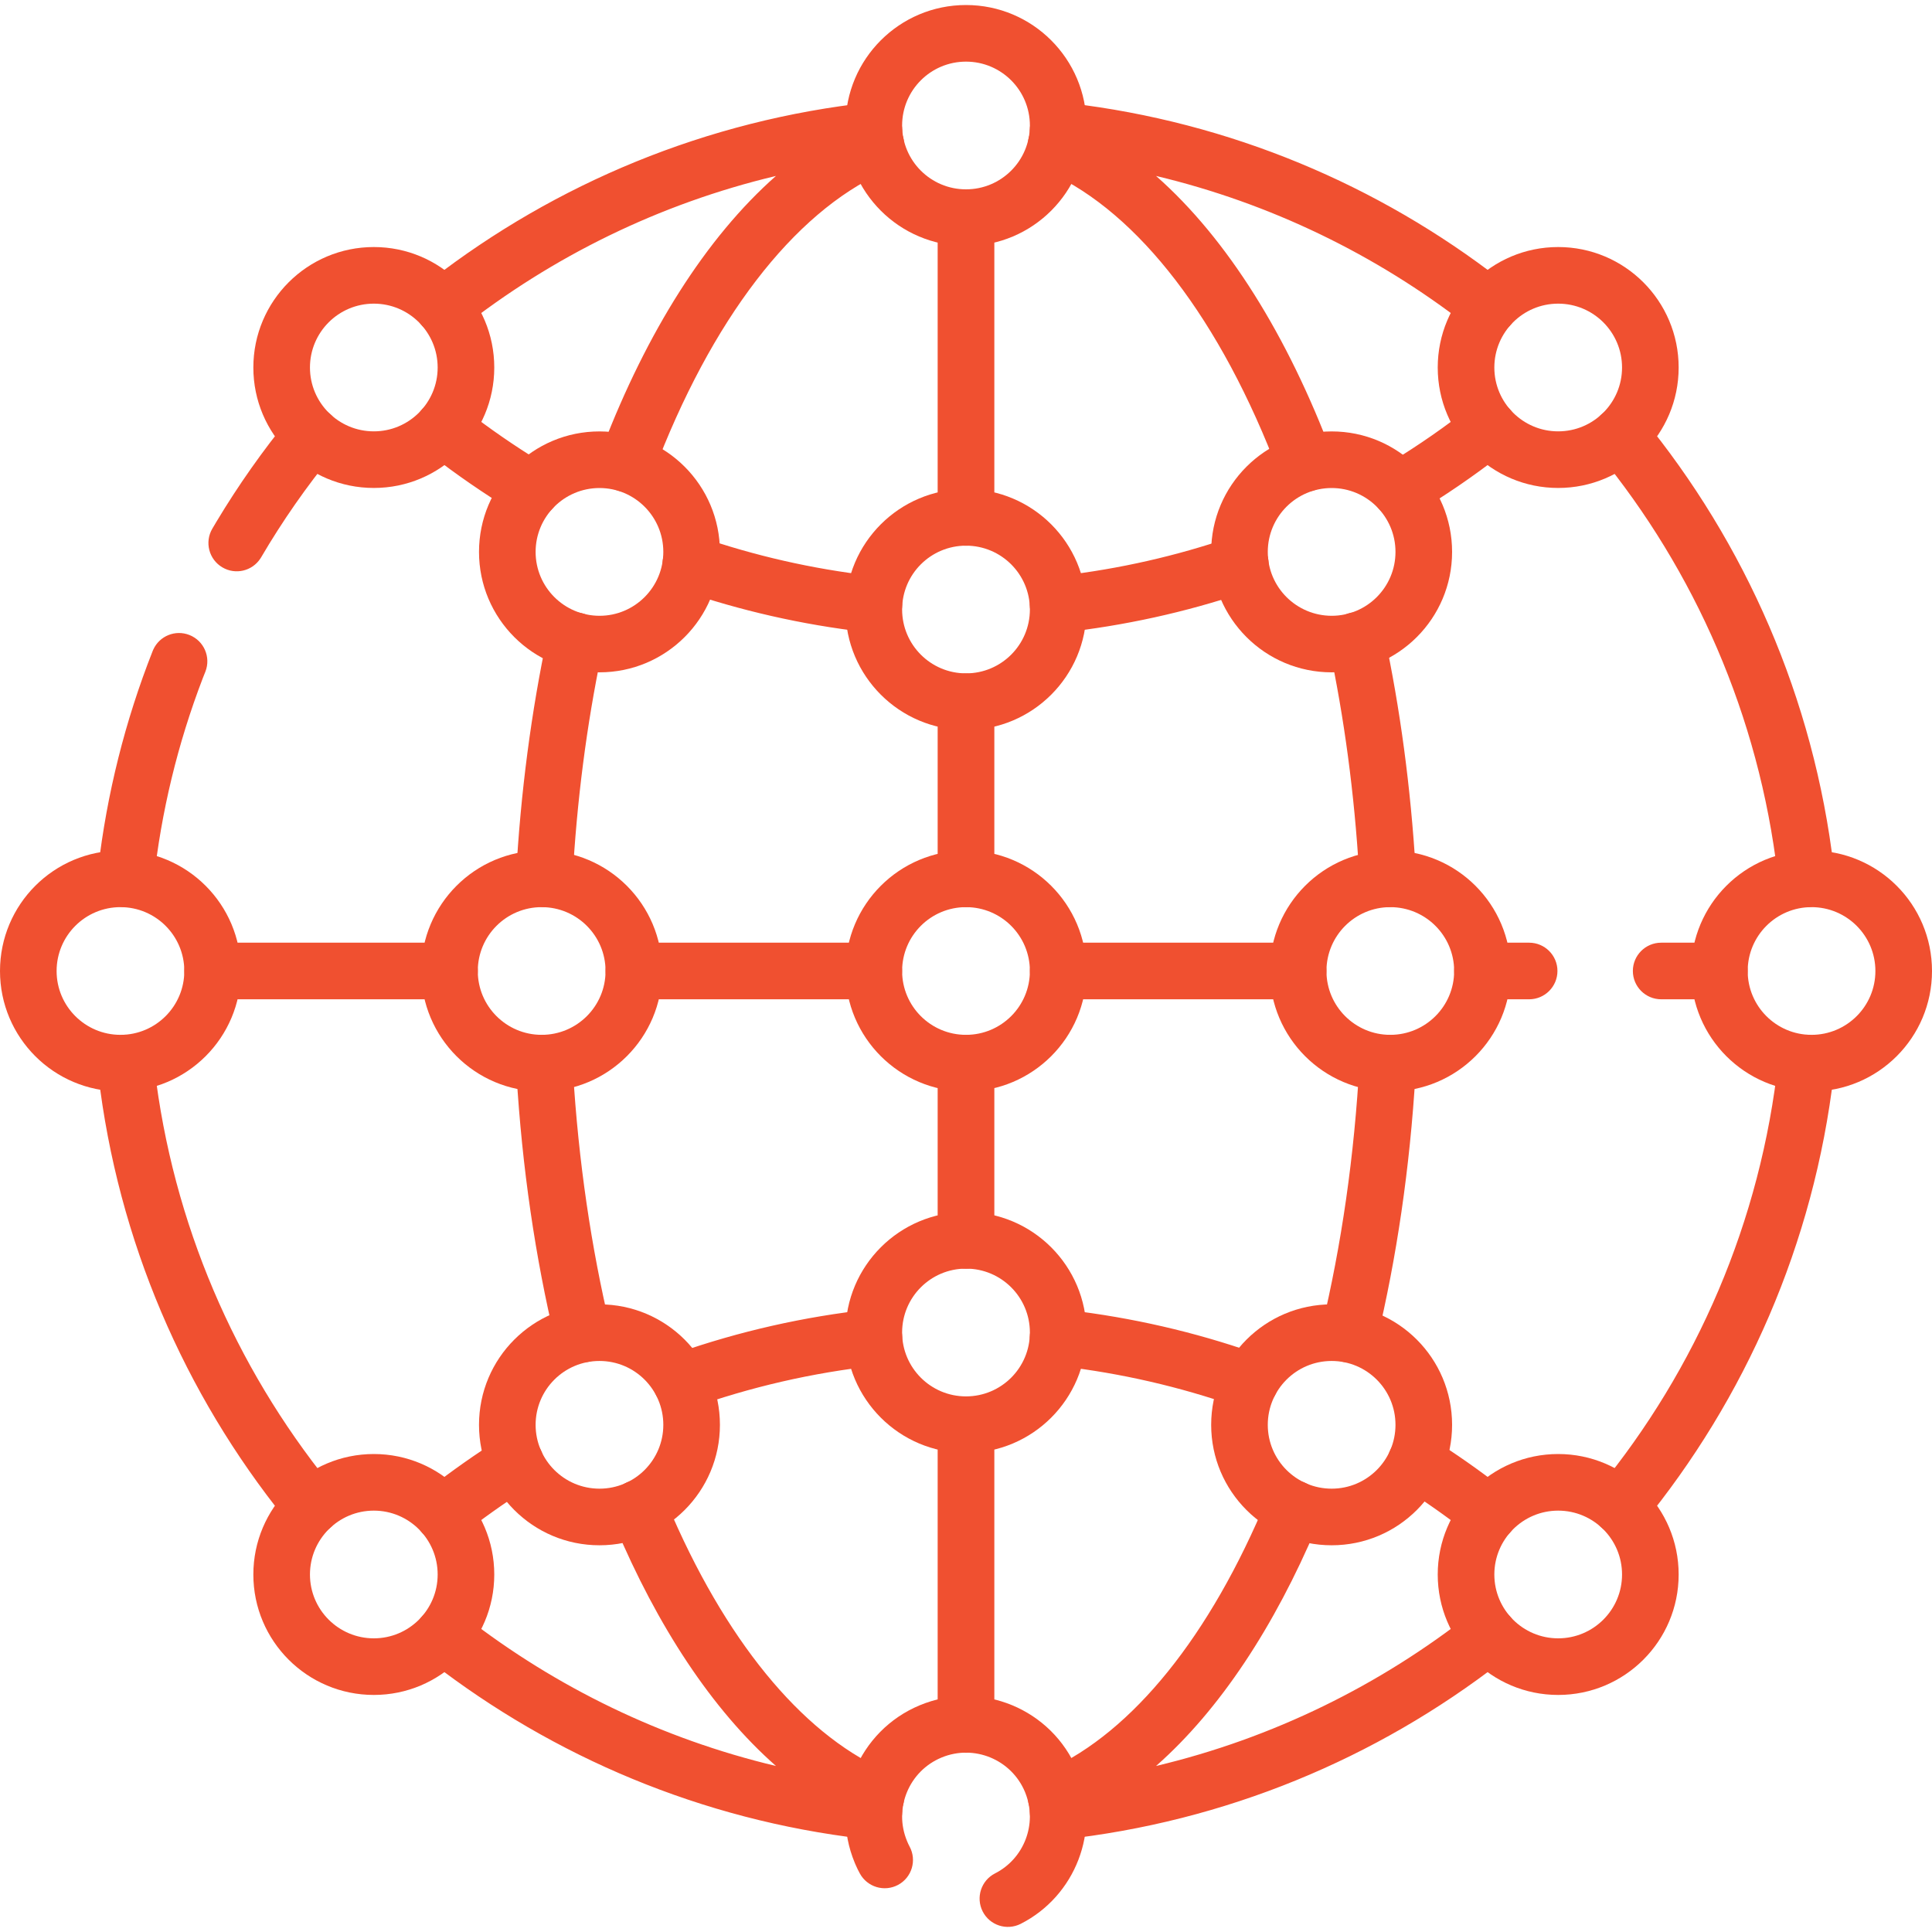
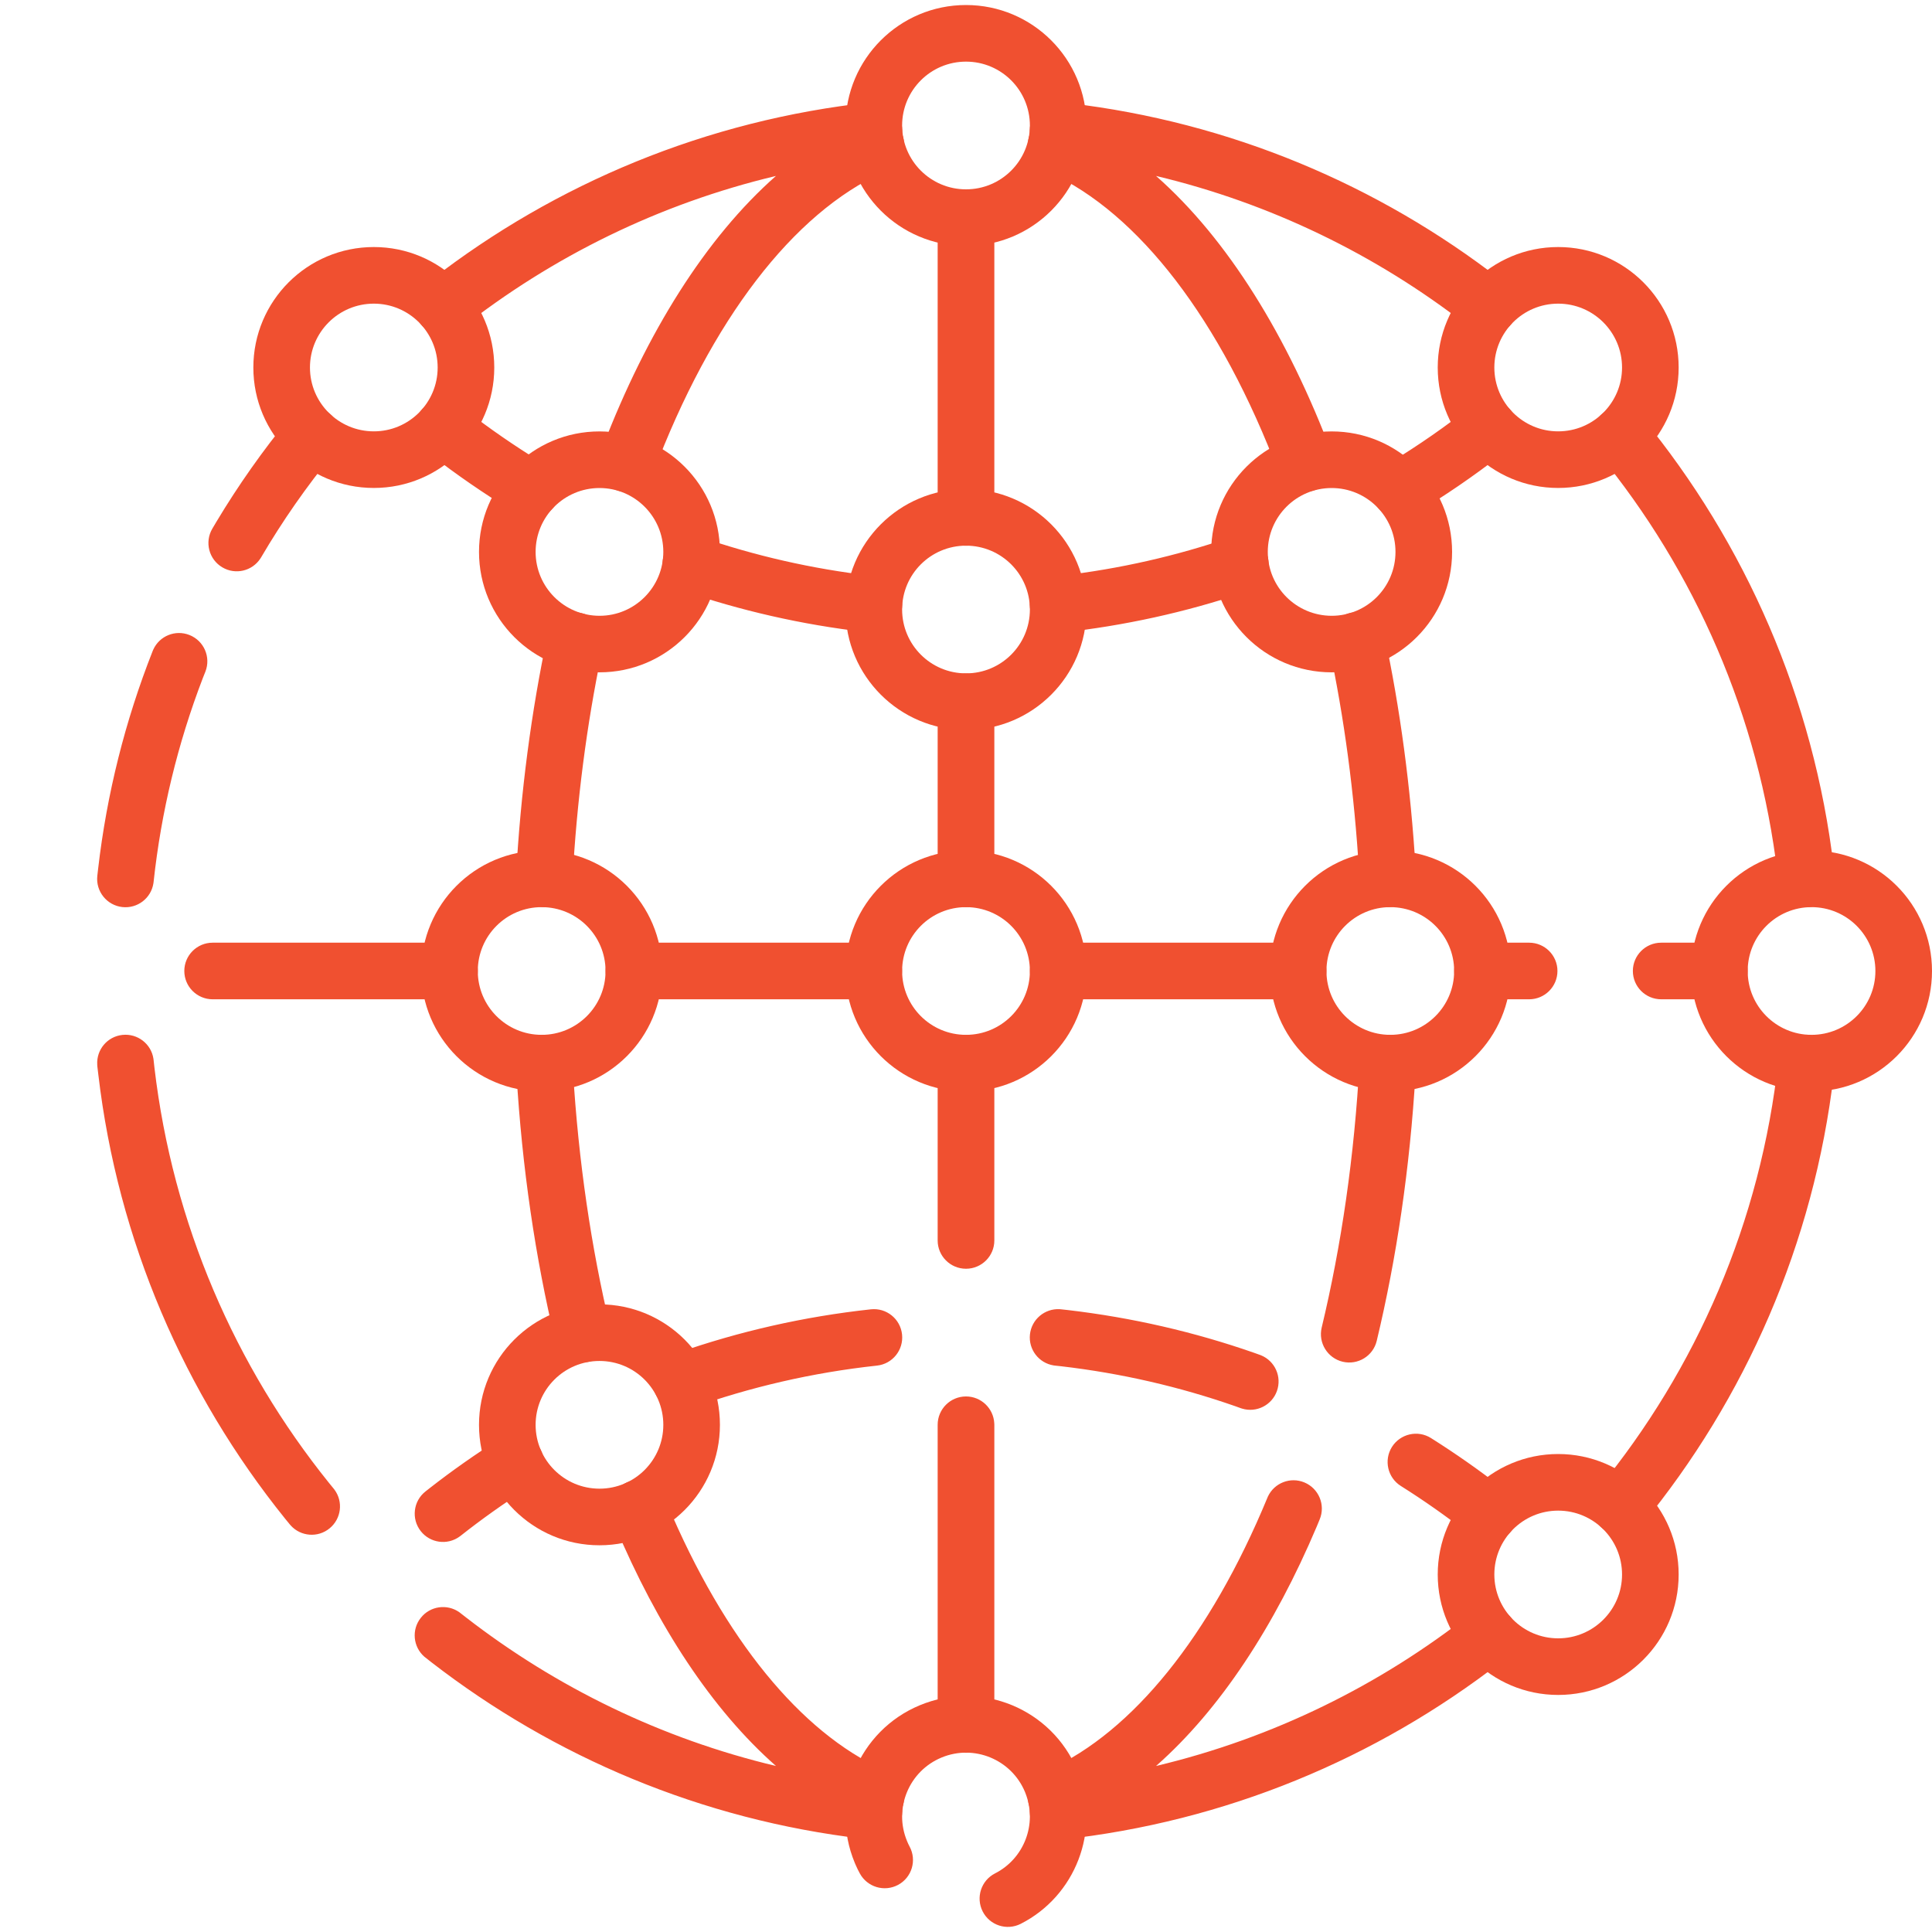
<svg xmlns="http://www.w3.org/2000/svg" width="30" height="30" viewBox="0 0 30 30" fill="none">
  <g clip-path="url(#clip0_104_9695)">
-     <path d="M9.744 23.014C9.962 22.924 10.21 23.021 10.309 23.231L10.319 23.252L10.361 23.354C11.249 25.457 12.436 26.899 13.712 27.479L13.774 27.506L13.794 27.515C14 27.617 14.094 27.861 14.007 28.075C14.011 28.108 14.011 28.142 14.007 28.176C13.982 28.41 13.778 28.581 13.546 28.568L13.523 28.566L13.402 28.552C10.894 28.259 8.596 27.28 6.698 25.811L6.607 25.739L6.589 25.725C6.414 25.572 6.388 25.306 6.534 25.122C6.679 24.937 6.943 24.901 7.133 25.035L7.151 25.049L7.237 25.116C8.638 26.201 10.271 26.999 12.049 27.422C11.054 26.546 10.207 25.249 9.551 23.694L9.506 23.588L9.498 23.567C9.42 23.348 9.527 23.104 9.744 23.014ZM19.689 23.236C19.789 23.026 20.037 22.929 20.254 23.019C20.478 23.112 20.585 23.369 20.492 23.593L20.448 23.7C19.791 25.252 18.945 26.547 17.951 27.422C19.766 26.99 21.43 26.168 22.849 25.049L22.867 25.035C23.057 24.901 23.321 24.937 23.466 25.122C23.617 25.312 23.584 25.589 23.393 25.739L23.302 25.811C21.374 27.304 19.032 28.29 16.477 28.566L16.454 28.568C16.222 28.581 16.018 28.41 15.993 28.176C15.989 28.142 15.99 28.108 15.994 28.075C15.903 27.854 16.006 27.601 16.226 27.506L16.288 27.479C17.584 26.89 18.788 25.413 19.68 23.257L19.689 23.236ZM7.788 22.325C7.991 22.211 8.25 22.275 8.375 22.474C8.505 22.679 8.443 22.951 8.238 23.08L8.168 23.125C7.817 23.35 7.477 23.591 7.151 23.849L7.133 23.862C6.944 23.997 6.68 23.961 6.534 23.776C6.384 23.586 6.416 23.309 6.607 23.159L6.677 23.104C7.027 22.831 7.392 22.575 7.769 22.337L7.788 22.325ZM22.22 22.33C22.601 22.57 22.969 22.828 23.323 23.103L23.393 23.159L23.411 23.173C23.586 23.326 23.612 23.591 23.466 23.776C23.321 23.96 23.057 23.997 22.867 23.862L22.849 23.849L22.783 23.797C22.452 23.54 22.108 23.298 21.752 23.074L22.22 22.33ZM1.901 16.07C2.135 16.045 2.346 16.208 2.382 16.437L2.385 16.46L2.398 16.577C2.683 19.003 3.653 21.218 5.109 23.027L5.18 23.114L5.194 23.132C5.332 23.319 5.3 23.583 5.118 23.732C4.937 23.881 4.671 23.86 4.515 23.688L4.5 23.671L4.424 23.578C2.868 21.644 1.83 19.274 1.526 16.68L1.511 16.554L1.51 16.532C1.496 16.299 1.667 16.095 1.901 16.07ZM27.618 16.437C27.655 16.208 27.865 16.045 28.099 16.07C28.34 16.096 28.515 16.313 28.489 16.554L28.475 16.68C28.165 19.316 27.099 21.721 25.5 23.671C25.346 23.859 25.069 23.886 24.882 23.732C24.694 23.578 24.667 23.302 24.82 23.114C26.34 21.261 27.344 18.97 27.615 16.46L27.618 16.437ZM21.614 22.468C21.744 22.263 22.015 22.201 22.22 22.33L21.752 23.074C21.547 22.945 21.485 22.674 21.614 22.468ZM13.523 20.331C13.764 20.305 13.981 20.479 14.007 20.721C14.033 20.962 13.859 21.179 13.618 21.205C12.612 21.314 11.643 21.54 10.723 21.869L10.702 21.877C10.479 21.944 10.241 21.826 10.162 21.604C10.079 21.376 10.198 21.124 10.427 21.042L10.519 21.009C11.476 20.674 12.482 20.444 13.523 20.331ZM16.455 20.329L16.477 20.331L16.578 20.342C17.579 20.459 18.547 20.683 19.47 21.005L19.562 21.038L19.583 21.046C19.798 21.135 19.907 21.378 19.828 21.6C19.749 21.821 19.51 21.94 19.288 21.873L19.266 21.866L19.18 21.835C18.318 21.534 17.413 21.324 16.476 21.215L16.382 21.205L16.36 21.202C16.13 21.165 15.968 20.954 15.993 20.721C16.018 20.487 16.223 20.316 16.455 20.329ZM21.573 16.069C21.816 16.082 22.002 16.289 21.989 16.531L21.98 16.673C21.893 18.14 21.686 19.535 21.378 20.82C21.322 21.056 21.085 21.201 20.849 21.145C20.613 21.088 20.467 20.851 20.523 20.615C20.828 19.343 21.032 17.952 21.111 16.484L21.113 16.461C21.137 16.23 21.339 16.056 21.573 16.069ZM8.427 16.069C8.661 16.056 8.863 16.23 8.887 16.461L8.889 16.484L8.897 16.621C8.982 18.037 9.182 19.381 9.476 20.613C9.533 20.849 9.387 21.086 9.151 21.143C8.915 21.199 8.678 21.053 8.621 20.817C8.314 19.533 8.107 18.138 8.02 16.673L8.012 16.531L8.011 16.509C8.01 16.276 8.192 16.081 8.427 16.069ZM6.98 14.638L7.003 14.638C7.235 14.65 7.42 14.842 7.42 15.077C7.42 15.312 7.235 15.504 7.003 15.516L6.98 15.517H3.302C3.059 15.517 2.862 15.32 2.862 15.077C2.862 14.835 3.059 14.638 3.302 14.638H6.98ZM13.569 14.638C13.811 14.638 14.008 14.835 14.008 15.077C14.008 15.32 13.811 15.517 13.569 15.517H9.843C9.6 15.517 9.403 15.32 9.403 15.077C9.403 14.835 9.6 14.638 9.843 14.638H13.569ZM20.158 14.638C20.4 14.638 20.597 14.835 20.597 15.077C20.597 15.32 20.4 15.517 20.158 15.517H16.432C16.189 15.517 15.992 15.32 15.992 15.077C15.992 14.835 16.189 14.638 16.432 14.638H20.158ZM23.744 14.638C23.987 14.638 24.184 14.835 24.184 15.077C24.184 15.32 23.987 15.517 23.744 15.517H23.02C22.777 15.517 22.58 15.32 22.58 15.077C22.58 14.835 22.777 14.638 23.02 14.638H23.744ZM26.698 14.638C26.941 14.638 27.138 14.835 27.138 15.077C27.138 15.32 26.941 15.517 26.698 15.517H25.795C25.552 15.517 25.355 15.32 25.355 15.077C25.355 14.835 25.552 14.638 25.795 14.638H26.698ZM2.38 10.087C2.476 9.875 2.722 9.774 2.941 9.86C3.167 9.949 3.278 10.204 3.189 10.43L3.15 10.528C2.759 11.546 2.502 12.61 2.385 13.695L2.382 13.717C2.346 13.947 2.135 14.11 1.901 14.085C1.66 14.059 1.485 13.842 1.511 13.601L1.524 13.488C1.658 12.33 1.943 11.193 2.371 10.108L2.38 10.087ZM25.5 6.484C27.099 8.434 28.165 10.838 28.475 13.475L28.489 13.6L28.491 13.623C28.504 13.855 28.333 14.059 28.099 14.085C27.865 14.11 27.655 13.947 27.618 13.717L27.615 13.695L27.602 13.577C27.312 11.113 26.316 8.865 24.82 7.041L25.5 6.484ZM8.509 9.835C8.569 9.61 8.795 9.47 9.025 9.519C9.262 9.569 9.414 9.803 9.363 10.04L9.341 10.147C9.111 11.251 8.956 12.434 8.889 13.671C8.876 13.913 8.669 14.099 8.427 14.086C8.184 14.073 7.999 13.866 8.012 13.623C8.083 12.302 8.252 11.037 8.503 9.857L8.509 9.835ZM21.496 9.853C21.74 10.998 21.906 12.222 21.982 13.499L21.988 13.623L21.989 13.646C21.99 13.878 21.808 14.073 21.574 14.086C21.339 14.099 21.137 13.925 21.113 13.693L21.111 13.671L21.104 13.551C21.031 12.316 20.871 11.136 20.637 10.037L21.496 9.853ZM20.975 9.515C21.212 9.465 21.446 9.616 21.496 9.853L20.637 10.037C20.586 9.799 20.737 9.566 20.975 9.515ZM10.312 8.61C10.391 8.38 10.641 8.258 10.87 8.337C11.719 8.629 12.609 8.834 13.529 8.94L13.618 8.95L13.64 8.953C13.87 8.989 14.033 9.2 14.007 9.434C13.982 9.668 13.778 9.839 13.546 9.825L13.523 9.824L13.428 9.813C12.444 9.699 11.492 9.48 10.585 9.168C10.355 9.089 10.233 8.839 10.312 8.61ZM19.139 8.334C19.362 8.27 19.599 8.392 19.676 8.614C19.754 8.844 19.632 9.094 19.403 9.172L19.315 9.202C18.408 9.507 17.458 9.717 16.477 9.824L16.455 9.825C16.223 9.839 16.018 9.668 15.993 9.434C15.967 9.193 16.141 8.976 16.383 8.95L16.471 8.94C17.387 8.834 18.272 8.631 19.117 8.341L19.139 8.334ZM4.5 6.484C4.654 6.296 4.931 6.269 5.119 6.422C5.306 6.576 5.334 6.853 5.18 7.041C4.763 7.549 4.387 8.088 4.055 8.654L4.043 8.673C3.915 8.868 3.656 8.93 3.453 8.81C3.244 8.687 3.174 8.418 3.297 8.209L3.364 8.096C3.703 7.531 4.083 6.993 4.5 6.484ZM22.867 6.292C23.057 6.158 23.32 6.194 23.466 6.379C23.617 6.569 23.584 6.845 23.393 6.996L23.308 7.063C22.879 7.396 22.43 7.703 21.962 7.983L21.942 7.994C21.737 8.103 21.48 8.033 21.36 7.831C21.235 7.623 21.303 7.353 21.511 7.228L21.598 7.176C22.033 6.911 22.451 6.62 22.849 6.306L22.867 6.292ZM6.534 6.379C6.679 6.194 6.943 6.158 7.133 6.292L7.151 6.306L7.231 6.368C7.603 6.657 7.992 6.925 8.395 7.172L8.481 7.224L8.5 7.236C8.693 7.366 8.753 7.625 8.632 7.827C8.51 8.028 8.253 8.098 8.048 7.989L8.029 7.977L7.936 7.921C7.506 7.658 7.091 7.372 6.692 7.063L6.607 6.996L6.589 6.981C6.414 6.828 6.388 6.563 6.534 6.379ZM13.523 1.589C13.764 1.562 13.981 1.737 14.007 1.978C14.011 2.013 14.011 2.046 14.007 2.079C14.097 2.3 13.994 2.554 13.774 2.649L13.708 2.678C12.322 3.309 11.043 4.958 10.14 7.354L10.132 7.375C10.039 7.588 9.794 7.693 9.574 7.611C9.347 7.525 9.232 7.271 9.318 7.044L9.363 6.927C10.043 5.162 10.958 3.694 12.049 2.732C10.235 3.164 8.571 3.986 7.151 5.106L7.133 5.119C6.943 5.254 6.679 5.217 6.534 5.033C6.384 4.842 6.416 4.566 6.607 4.415L6.698 4.344C8.627 2.85 10.968 1.865 13.523 1.589ZM16.454 1.587L16.477 1.589L16.599 1.602C19.106 1.896 21.404 2.874 23.302 4.344L23.393 4.415L23.411 4.43C23.586 4.583 23.612 4.848 23.466 5.033C23.321 5.217 23.057 5.254 22.867 5.119L22.849 5.106L22.764 5.039C21.363 3.954 19.729 3.156 17.951 2.732C19.066 3.714 19.996 5.225 20.681 7.041C20.767 7.268 20.652 7.521 20.425 7.607C20.198 7.693 19.945 7.578 19.859 7.351C18.955 4.956 17.677 3.309 16.292 2.678L16.226 2.649L16.206 2.639C16 2.538 15.906 2.293 15.994 2.079C15.99 2.046 15.989 2.013 15.993 1.978C16.018 1.744 16.222 1.573 16.454 1.587ZM24.882 6.422C25.069 6.268 25.346 6.296 25.5 6.484L24.82 7.041C24.667 6.853 24.694 6.576 24.882 6.422Z" fill="#F05030" />
+     <path d="M9.744 23.014C9.962 22.924 10.21 23.021 10.309 23.231L10.319 23.252L10.361 23.354C11.249 25.457 12.436 26.899 13.712 27.479L13.774 27.506L13.794 27.515C14 27.617 14.094 27.861 14.007 28.075C14.011 28.108 14.011 28.142 14.007 28.176C13.982 28.41 13.778 28.581 13.546 28.568L13.523 28.566L13.402 28.552C10.894 28.259 8.596 27.28 6.698 25.811L6.607 25.739L6.589 25.725C6.414 25.572 6.388 25.306 6.534 25.122C6.679 24.937 6.943 24.901 7.133 25.035L7.151 25.049L7.237 25.116C8.638 26.201 10.271 26.999 12.049 27.422C11.054 26.546 10.207 25.249 9.551 23.694L9.506 23.588L9.498 23.567C9.42 23.348 9.527 23.104 9.744 23.014ZM19.689 23.236C19.789 23.026 20.037 22.929 20.254 23.019C20.478 23.112 20.585 23.369 20.492 23.593L20.448 23.7C19.791 25.252 18.945 26.547 17.951 27.422C19.766 26.99 21.43 26.168 22.849 25.049L22.867 25.035C23.057 24.901 23.321 24.937 23.466 25.122C23.617 25.312 23.584 25.589 23.393 25.739L23.302 25.811C21.374 27.304 19.032 28.29 16.477 28.566L16.454 28.568C16.222 28.581 16.018 28.41 15.993 28.176C15.989 28.142 15.99 28.108 15.994 28.075C15.903 27.854 16.006 27.601 16.226 27.506L16.288 27.479C17.584 26.89 18.788 25.413 19.68 23.257L19.689 23.236ZM7.788 22.325C7.991 22.211 8.25 22.275 8.375 22.474C8.505 22.679 8.443 22.951 8.238 23.08L8.168 23.125C7.817 23.35 7.477 23.591 7.151 23.849L7.133 23.862C6.944 23.997 6.68 23.961 6.534 23.776C6.384 23.586 6.416 23.309 6.607 23.159L6.677 23.104C7.027 22.831 7.392 22.575 7.769 22.337L7.788 22.325ZM22.22 22.33C22.601 22.57 22.969 22.828 23.323 23.103L23.411 23.173C23.586 23.326 23.612 23.591 23.466 23.776C23.321 23.96 23.057 23.997 22.867 23.862L22.849 23.849L22.783 23.797C22.452 23.54 22.108 23.298 21.752 23.074L22.22 22.33ZM1.901 16.07C2.135 16.045 2.346 16.208 2.382 16.437L2.385 16.46L2.398 16.577C2.683 19.003 3.653 21.218 5.109 23.027L5.18 23.114L5.194 23.132C5.332 23.319 5.3 23.583 5.118 23.732C4.937 23.881 4.671 23.86 4.515 23.688L4.5 23.671L4.424 23.578C2.868 21.644 1.83 19.274 1.526 16.68L1.511 16.554L1.51 16.532C1.496 16.299 1.667 16.095 1.901 16.07ZM27.618 16.437C27.655 16.208 27.865 16.045 28.099 16.07C28.34 16.096 28.515 16.313 28.489 16.554L28.475 16.68C28.165 19.316 27.099 21.721 25.5 23.671C25.346 23.859 25.069 23.886 24.882 23.732C24.694 23.578 24.667 23.302 24.82 23.114C26.34 21.261 27.344 18.97 27.615 16.46L27.618 16.437ZM21.614 22.468C21.744 22.263 22.015 22.201 22.22 22.33L21.752 23.074C21.547 22.945 21.485 22.674 21.614 22.468ZM13.523 20.331C13.764 20.305 13.981 20.479 14.007 20.721C14.033 20.962 13.859 21.179 13.618 21.205C12.612 21.314 11.643 21.54 10.723 21.869L10.702 21.877C10.479 21.944 10.241 21.826 10.162 21.604C10.079 21.376 10.198 21.124 10.427 21.042L10.519 21.009C11.476 20.674 12.482 20.444 13.523 20.331ZM16.455 20.329L16.477 20.331L16.578 20.342C17.579 20.459 18.547 20.683 19.47 21.005L19.562 21.038L19.583 21.046C19.798 21.135 19.907 21.378 19.828 21.6C19.749 21.821 19.51 21.94 19.288 21.873L19.266 21.866L19.18 21.835C18.318 21.534 17.413 21.324 16.476 21.215L16.382 21.205L16.36 21.202C16.13 21.165 15.968 20.954 15.993 20.721C16.018 20.487 16.223 20.316 16.455 20.329ZM21.573 16.069C21.816 16.082 22.002 16.289 21.989 16.531L21.98 16.673C21.893 18.14 21.686 19.535 21.378 20.82C21.322 21.056 21.085 21.201 20.849 21.145C20.613 21.088 20.467 20.851 20.523 20.615C20.828 19.343 21.032 17.952 21.111 16.484L21.113 16.461C21.137 16.23 21.339 16.056 21.573 16.069ZM8.427 16.069C8.661 16.056 8.863 16.23 8.887 16.461L8.889 16.484L8.897 16.621C8.982 18.037 9.182 19.381 9.476 20.613C9.533 20.849 9.387 21.086 9.151 21.143C8.915 21.199 8.678 21.053 8.621 20.817C8.314 19.533 8.107 18.138 8.02 16.673L8.012 16.531L8.011 16.509C8.01 16.276 8.192 16.081 8.427 16.069ZM6.98 14.638L7.003 14.638C7.235 14.65 7.42 14.842 7.42 15.077C7.42 15.312 7.235 15.504 7.003 15.516L6.98 15.517H3.302C3.059 15.517 2.862 15.32 2.862 15.077C2.862 14.835 3.059 14.638 3.302 14.638H6.98ZM13.569 14.638C13.811 14.638 14.008 14.835 14.008 15.077C14.008 15.32 13.811 15.517 13.569 15.517H9.843C9.6 15.517 9.403 15.32 9.403 15.077C9.403 14.835 9.6 14.638 9.843 14.638H13.569ZM20.158 14.638C20.4 14.638 20.597 14.835 20.597 15.077C20.597 15.32 20.4 15.517 20.158 15.517H16.432C16.189 15.517 15.992 15.32 15.992 15.077C15.992 14.835 16.189 14.638 16.432 14.638H20.158ZM23.744 14.638C23.987 14.638 24.184 14.835 24.184 15.077C24.184 15.32 23.987 15.517 23.744 15.517H23.02C22.777 15.517 22.58 15.32 22.58 15.077C22.58 14.835 22.777 14.638 23.02 14.638H23.744ZM26.698 14.638C26.941 14.638 27.138 14.835 27.138 15.077C27.138 15.32 26.941 15.517 26.698 15.517H25.795C25.552 15.517 25.355 15.32 25.355 15.077C25.355 14.835 25.552 14.638 25.795 14.638H26.698ZM2.38 10.087C2.476 9.875 2.722 9.774 2.941 9.86C3.167 9.949 3.278 10.204 3.189 10.43L3.15 10.528C2.759 11.546 2.502 12.61 2.385 13.695L2.382 13.717C2.346 13.947 2.135 14.11 1.901 14.085C1.66 14.059 1.485 13.842 1.511 13.601L1.524 13.488C1.658 12.33 1.943 11.193 2.371 10.108L2.38 10.087ZM25.5 6.484C27.099 8.434 28.165 10.838 28.475 13.475L28.489 13.6L28.491 13.623C28.504 13.855 28.333 14.059 28.099 14.085C27.865 14.11 27.655 13.947 27.618 13.717L27.615 13.695L27.602 13.577C27.312 11.113 26.316 8.865 24.82 7.041L25.5 6.484ZM8.509 9.835C8.569 9.61 8.795 9.47 9.025 9.519C9.262 9.569 9.414 9.803 9.363 10.04L9.341 10.147C9.111 11.251 8.956 12.434 8.889 13.671C8.876 13.913 8.669 14.099 8.427 14.086C8.184 14.073 7.999 13.866 8.012 13.623C8.083 12.302 8.252 11.037 8.503 9.857L8.509 9.835ZM21.496 9.853C21.74 10.998 21.906 12.222 21.982 13.499L21.988 13.623L21.989 13.646C21.99 13.878 21.808 14.073 21.574 14.086C21.339 14.099 21.137 13.925 21.113 13.693L21.111 13.671L21.104 13.551C21.031 12.316 20.871 11.136 20.637 10.037L21.496 9.853ZM20.975 9.515C21.212 9.465 21.446 9.616 21.496 9.853L20.637 10.037C20.586 9.799 20.737 9.566 20.975 9.515ZM10.312 8.61C10.391 8.38 10.641 8.258 10.87 8.337C11.719 8.629 12.609 8.834 13.529 8.94L13.618 8.95L13.64 8.953C13.87 8.989 14.033 9.2 14.007 9.434C13.982 9.668 13.778 9.839 13.546 9.825L13.523 9.824L13.428 9.813C12.444 9.699 11.492 9.48 10.585 9.168C10.355 9.089 10.233 8.839 10.312 8.61ZM19.139 8.334C19.362 8.27 19.599 8.392 19.676 8.614C19.754 8.844 19.632 9.094 19.403 9.172L19.315 9.202C18.408 9.507 17.458 9.717 16.477 9.824L16.455 9.825C16.223 9.839 16.018 9.668 15.993 9.434C15.967 9.193 16.141 8.976 16.383 8.95L16.471 8.94C17.387 8.834 18.272 8.631 19.117 8.341L19.139 8.334ZM4.5 6.484C4.654 6.296 4.931 6.269 5.119 6.422C5.306 6.576 5.334 6.853 5.18 7.041C4.763 7.549 4.387 8.088 4.055 8.654L4.043 8.673C3.915 8.868 3.656 8.93 3.453 8.81C3.244 8.687 3.174 8.418 3.297 8.209L3.364 8.096C3.703 7.531 4.083 6.993 4.5 6.484ZM22.867 6.292C23.057 6.158 23.32 6.194 23.466 6.379C23.617 6.569 23.584 6.845 23.393 6.996L23.308 7.063C22.879 7.396 22.43 7.703 21.962 7.983L21.942 7.994C21.737 8.103 21.48 8.033 21.36 7.831C21.235 7.623 21.303 7.353 21.511 7.228L21.598 7.176C22.033 6.911 22.451 6.62 22.849 6.306L22.867 6.292ZM6.534 6.379C6.679 6.194 6.943 6.158 7.133 6.292L7.151 6.306L7.231 6.368C7.603 6.657 7.992 6.925 8.395 7.172L8.481 7.224L8.5 7.236C8.693 7.366 8.753 7.625 8.632 7.827C8.51 8.028 8.253 8.098 8.048 7.989L8.029 7.977L7.936 7.921C7.506 7.658 7.091 7.372 6.692 7.063L6.607 6.996L6.589 6.981C6.414 6.828 6.388 6.563 6.534 6.379ZM13.523 1.589C13.764 1.562 13.981 1.737 14.007 1.978C14.011 2.013 14.011 2.046 14.007 2.079C14.097 2.3 13.994 2.554 13.774 2.649L13.708 2.678C12.322 3.309 11.043 4.958 10.14 7.354L10.132 7.375C10.039 7.588 9.794 7.693 9.574 7.611C9.347 7.525 9.232 7.271 9.318 7.044L9.363 6.927C10.043 5.162 10.958 3.694 12.049 2.732C10.235 3.164 8.571 3.986 7.151 5.106L7.133 5.119C6.943 5.254 6.679 5.217 6.534 5.033C6.384 4.842 6.416 4.566 6.607 4.415L6.698 4.344C8.627 2.85 10.968 1.865 13.523 1.589ZM16.454 1.587L16.477 1.589L16.599 1.602C19.106 1.896 21.404 2.874 23.302 4.344L23.393 4.415L23.411 4.43C23.586 4.583 23.612 4.848 23.466 5.033C23.321 5.217 23.057 5.254 22.867 5.119L22.849 5.106L22.764 5.039C21.363 3.954 19.729 3.156 17.951 2.732C19.066 3.714 19.996 5.225 20.681 7.041C20.767 7.268 20.652 7.521 20.425 7.607C20.198 7.693 19.945 7.578 19.859 7.351C18.955 4.956 17.677 3.309 16.292 2.678L16.226 2.649L16.206 2.639C16 2.538 15.906 2.293 15.994 2.079C15.99 2.046 15.989 2.013 15.993 1.978C16.018 1.744 16.222 1.573 16.454 1.587ZM24.882 6.422C25.069 6.268 25.346 6.296 25.5 6.484L24.82 7.041C24.667 6.853 24.694 6.576 24.882 6.422Z" fill="#F05030" />
    <path d="M6.796 5.707C6.796 5.159 6.352 4.715 5.805 4.715C5.257 4.715 4.813 5.159 4.813 5.707C4.813 6.254 5.257 6.698 5.805 6.698C6.352 6.698 6.796 6.254 6.796 5.707ZM7.675 5.707C7.675 6.74 6.838 7.577 5.805 7.577C4.772 7.577 3.934 6.74 3.934 5.707C3.934 4.673 4.772 3.836 5.805 3.836C6.838 3.836 7.675 4.673 7.675 5.707Z" fill="#F05030" />
    <path d="M10.3 8.57C10.3 8.022 9.856 7.578 9.309 7.578C8.761 7.578 8.317 8.022 8.317 8.57C8.317 9.118 8.761 9.561 9.309 9.562C9.856 9.562 10.3 9.118 10.3 8.57ZM11.179 8.57C11.179 9.603 10.342 10.44 9.309 10.44C8.275 10.44 7.438 9.603 7.438 8.57C7.438 7.537 8.275 6.699 9.309 6.699C10.342 6.699 11.179 7.537 11.179 8.57Z" fill="#F05030" />
    <path d="M9.403 15.078C9.403 14.53 8.959 14.086 8.411 14.086C7.863 14.086 7.419 14.53 7.419 15.078C7.419 15.625 7.863 16.069 8.411 16.069C8.959 16.069 9.403 15.625 9.403 15.078ZM10.282 15.078C10.282 16.111 9.444 16.948 8.411 16.948C7.378 16.948 6.541 16.111 6.541 15.078C6.541 14.044 7.378 13.207 8.411 13.207C9.444 13.207 10.282 14.044 10.282 15.078Z" fill="#F05030" />
    <path d="M22.58 15.078C22.58 14.53 22.136 14.086 21.588 14.086C21.041 14.086 20.597 14.53 20.597 15.078C20.597 15.625 21.041 16.069 21.588 16.069C22.136 16.069 22.58 15.625 22.58 15.078ZM23.459 15.078C23.459 16.111 22.622 16.948 21.588 16.948C20.555 16.948 19.718 16.111 19.718 15.078C19.718 14.044 20.555 13.207 21.588 13.207C22.622 13.207 23.459 14.044 23.459 15.078Z" fill="#F05030" />
    <path d="M29.121 15.078C29.121 14.53 28.677 14.086 28.129 14.086C27.582 14.086 27.138 14.53 27.138 15.078C27.138 15.625 27.582 16.069 28.129 16.069C28.677 16.069 29.121 15.625 29.121 15.078ZM30 15.078C30 16.111 29.163 16.948 28.129 16.948C27.096 16.948 26.259 16.111 26.259 15.078C26.259 14.044 27.096 13.207 28.129 13.207C29.163 13.207 30 14.044 30 15.078Z" fill="#F05030" />
-     <path d="M2.862 15.078C2.862 14.53 2.418 14.086 1.871 14.086C1.323 14.086 0.879 14.53 0.879 15.078C0.879 15.625 1.323 16.069 1.871 16.069C2.418 16.069 2.862 15.625 2.862 15.078ZM3.741 15.078C3.741 16.111 2.904 16.948 1.871 16.948C0.837 16.948 0 16.111 0 15.078C6.28186e-06 14.044 0.837 13.207 1.871 13.207C2.904 13.207 3.741 14.044 3.741 15.078Z" fill="#F05030" />
-     <path d="M6.796 24.449C6.796 23.901 6.352 23.457 5.805 23.457C5.257 23.457 4.813 23.901 4.813 24.449C4.813 24.996 5.257 25.44 5.805 25.44C6.352 25.44 6.796 24.996 6.796 24.449ZM7.675 24.449C7.675 25.482 6.838 26.319 5.805 26.319C4.772 26.319 3.934 25.482 3.934 24.449C3.934 23.416 4.772 22.578 5.805 22.578C6.838 22.578 7.675 23.416 7.675 24.449Z" fill="#F05030" />
    <path d="M25.187 5.707C25.187 5.159 24.743 4.715 24.195 4.715C23.648 4.715 23.204 5.159 23.204 5.707C23.204 6.254 23.648 6.698 24.195 6.698C24.743 6.698 25.187 6.254 25.187 5.707ZM26.066 5.707C26.066 6.74 25.228 7.577 24.195 7.577C23.162 7.577 22.325 6.74 22.325 5.707C22.325 4.673 23.162 3.836 24.195 3.836C25.228 3.836 26.066 4.673 26.066 5.707Z" fill="#F05030" />
    <path d="M25.187 24.449C25.187 23.901 24.743 23.457 24.195 23.457C23.648 23.457 23.204 23.901 23.204 24.449C23.204 24.996 23.648 25.44 24.195 25.44C24.743 25.44 25.187 24.996 25.187 24.449ZM26.066 24.449C26.066 25.482 25.228 26.319 24.195 26.319C23.162 26.319 22.325 25.482 22.325 24.449C22.325 23.416 23.162 22.578 24.195 22.578C25.228 22.578 26.066 23.416 26.066 24.449Z" fill="#F05030" />
    <path d="M10.3 22.125C10.3 21.577 9.856 21.133 9.309 21.133C8.761 21.133 8.317 21.577 8.317 22.125C8.317 22.672 8.761 23.116 9.309 23.116C9.856 23.116 10.3 22.672 10.3 22.125ZM11.179 22.125C11.179 23.158 10.342 23.995 9.309 23.995C8.275 23.995 7.438 23.158 7.438 22.125C7.438 21.091 8.275 20.254 9.309 20.254C10.342 20.254 11.179 21.091 11.179 22.125Z" fill="#F05030" />
    <path d="M21.669 8.57C21.669 8.022 21.225 7.578 20.678 7.578C20.13 7.578 19.686 8.022 19.686 8.57C19.686 9.118 20.13 9.561 20.678 9.562C21.225 9.562 21.669 9.118 21.669 8.57ZM22.548 8.57C22.548 9.603 21.711 10.44 20.678 10.44C19.645 10.44 18.807 9.603 18.807 8.57C18.807 7.537 19.645 6.699 20.678 6.699C21.711 6.699 22.548 7.537 22.548 8.57Z" fill="#F05030" />
-     <path d="M21.669 22.125C21.669 21.577 21.225 21.133 20.678 21.133C20.13 21.133 19.686 21.577 19.686 22.125C19.686 22.672 20.13 23.116 20.678 23.116C21.225 23.116 21.669 22.672 21.669 22.125ZM22.548 22.125C22.548 23.158 21.711 23.995 20.678 23.995C19.645 23.995 18.807 23.158 18.807 22.125C18.807 21.091 19.645 20.254 20.678 20.254C21.711 20.254 22.548 21.091 22.548 22.125Z" fill="#F05030" />
    <path d="M14.56 26.777V22.124C14.56 21.881 14.757 21.684 15 21.684C15.235 21.684 15.427 21.869 15.439 22.101L15.44 22.124V26.777L15.439 26.8C15.427 27.032 15.235 27.217 15 27.217C14.765 27.217 14.573 27.032 14.561 26.8L14.56 26.777ZM14.56 19.262V16.511C14.561 16.268 14.757 16.071 15 16.071C15.243 16.071 15.439 16.268 15.44 16.511V19.262C15.44 19.504 15.243 19.701 15 19.701C14.757 19.701 14.56 19.504 14.56 19.262ZM14.56 13.648V10.897C14.561 10.654 14.757 10.457 15 10.457C15.243 10.457 15.439 10.654 15.44 10.897V13.648C15.44 13.89 15.243 14.087 15 14.087C14.757 14.087 14.56 13.89 14.56 13.648ZM14.56 8.034V3.381C14.56 3.138 14.757 2.941 15 2.941C15.243 2.941 15.44 3.138 15.44 3.381V8.034C15.439 8.277 15.243 8.474 15 8.474C14.757 8.474 14.561 8.277 14.56 8.034Z" fill="#F05030" />
    <path d="M15.992 15.078C15.992 14.53 15.548 14.086 15 14.086C14.452 14.086 14.008 14.53 14.008 15.078C14.008 15.625 14.452 16.069 15 16.069C15.548 16.069 15.992 15.625 15.992 15.078ZM16.871 15.078C16.871 16.111 16.033 16.948 15 16.948C13.967 16.948 13.129 16.111 13.129 15.078C13.129 14.044 13.967 13.207 15 13.207C16.033 13.207 16.871 14.044 16.871 15.078Z" fill="#F05030" />
    <path d="M15.992 9.464C15.992 8.917 15.548 8.473 15 8.473C14.452 8.473 14.008 8.917 14.008 9.464C14.008 10.012 14.452 10.456 15 10.456C15.548 10.456 15.992 10.012 15.992 9.464ZM16.871 9.464C16.871 10.498 16.033 11.335 15 11.335C13.967 11.335 13.129 10.497 13.129 9.464C13.129 8.431 13.967 7.594 15 7.594C16.033 7.594 16.871 8.431 16.871 9.464Z" fill="#F05030" />
    <path d="M15.992 1.949C15.992 1.401 15.548 0.957 15 0.957C14.452 0.957 14.008 1.401 14.008 1.949C14.008 2.496 14.452 2.94 15 2.94C15.548 2.94 15.992 2.496 15.992 1.949ZM16.871 1.949C16.871 2.982 16.033 3.819 15 3.819C13.967 3.819 13.129 2.982 13.129 1.949C13.129 0.916 13.967 0.078 15 0.078C16.033 0.078 16.871 0.916 16.871 1.949Z" fill="#F05030" />
    <path d="M14.283 26.479C15.237 26.083 16.331 26.535 16.728 27.489L16.745 27.532C17.092 28.43 16.699 29.441 15.85 29.873C15.633 29.983 15.369 29.897 15.259 29.681C15.149 29.464 15.235 29.2 15.451 29.09C15.901 28.861 16.109 28.325 15.925 27.849L15.916 27.826C15.706 27.321 15.126 27.081 14.62 27.291C14.114 27.501 13.874 28.081 14.084 28.587H14.084C14.096 28.617 14.109 28.645 14.124 28.673C14.239 28.886 14.16 29.153 13.946 29.268C13.732 29.383 13.466 29.303 13.351 29.09C13.329 29.05 13.309 29.009 13.29 28.966L13.272 28.924V28.924C12.876 27.97 13.329 26.875 14.283 26.479Z" fill="#F05030" />
-     <path d="M15.992 20.691C15.992 20.143 15.548 19.699 15 19.699C14.452 19.699 14.008 20.143 14.008 20.691C14.008 21.239 14.452 21.683 15 21.683C15.548 21.683 15.992 21.239 15.992 20.691ZM16.871 20.691C16.871 21.724 16.033 22.561 15 22.561C13.967 22.561 13.129 21.724 13.129 20.691C13.129 19.658 13.967 18.82 15 18.82C16.033 18.82 16.871 19.658 16.871 20.691Z" fill="#F05030" />
  </g>
  <defs>
    <clipPath id="clip0_104_9695">
      <rect width="30" height="30" fill="white" />
    </clipPath>
  </defs>
</svg>